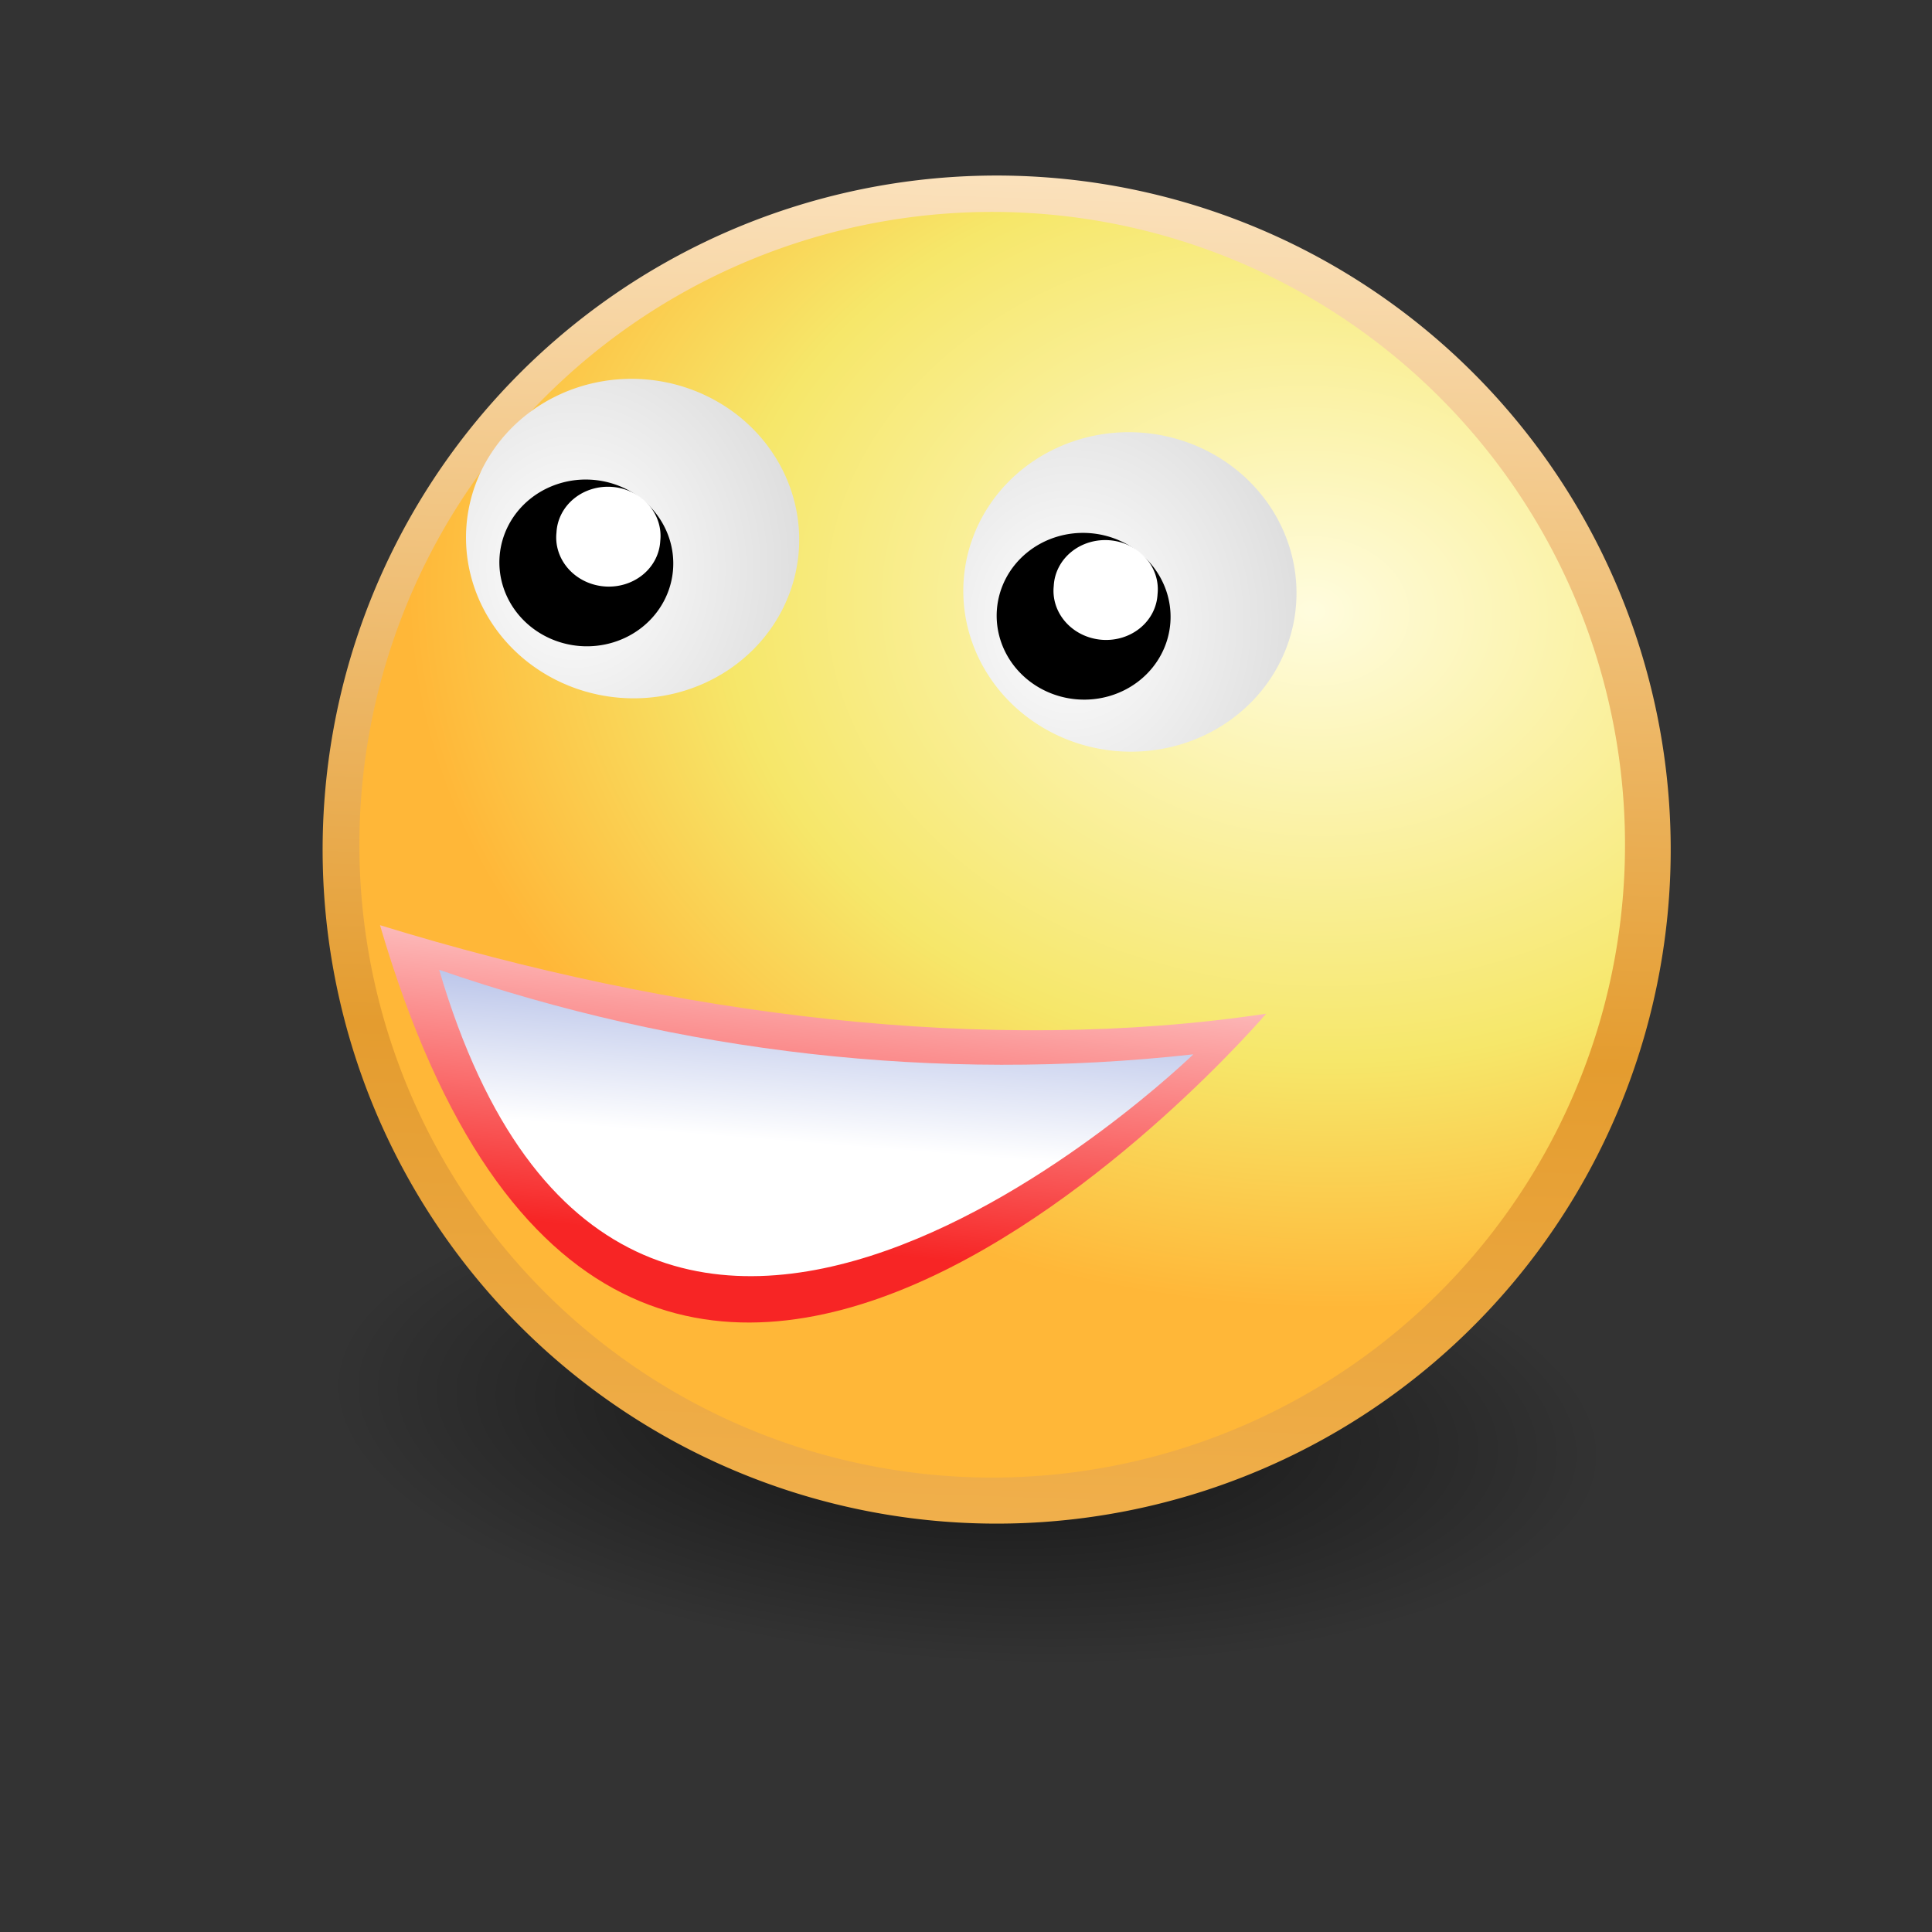
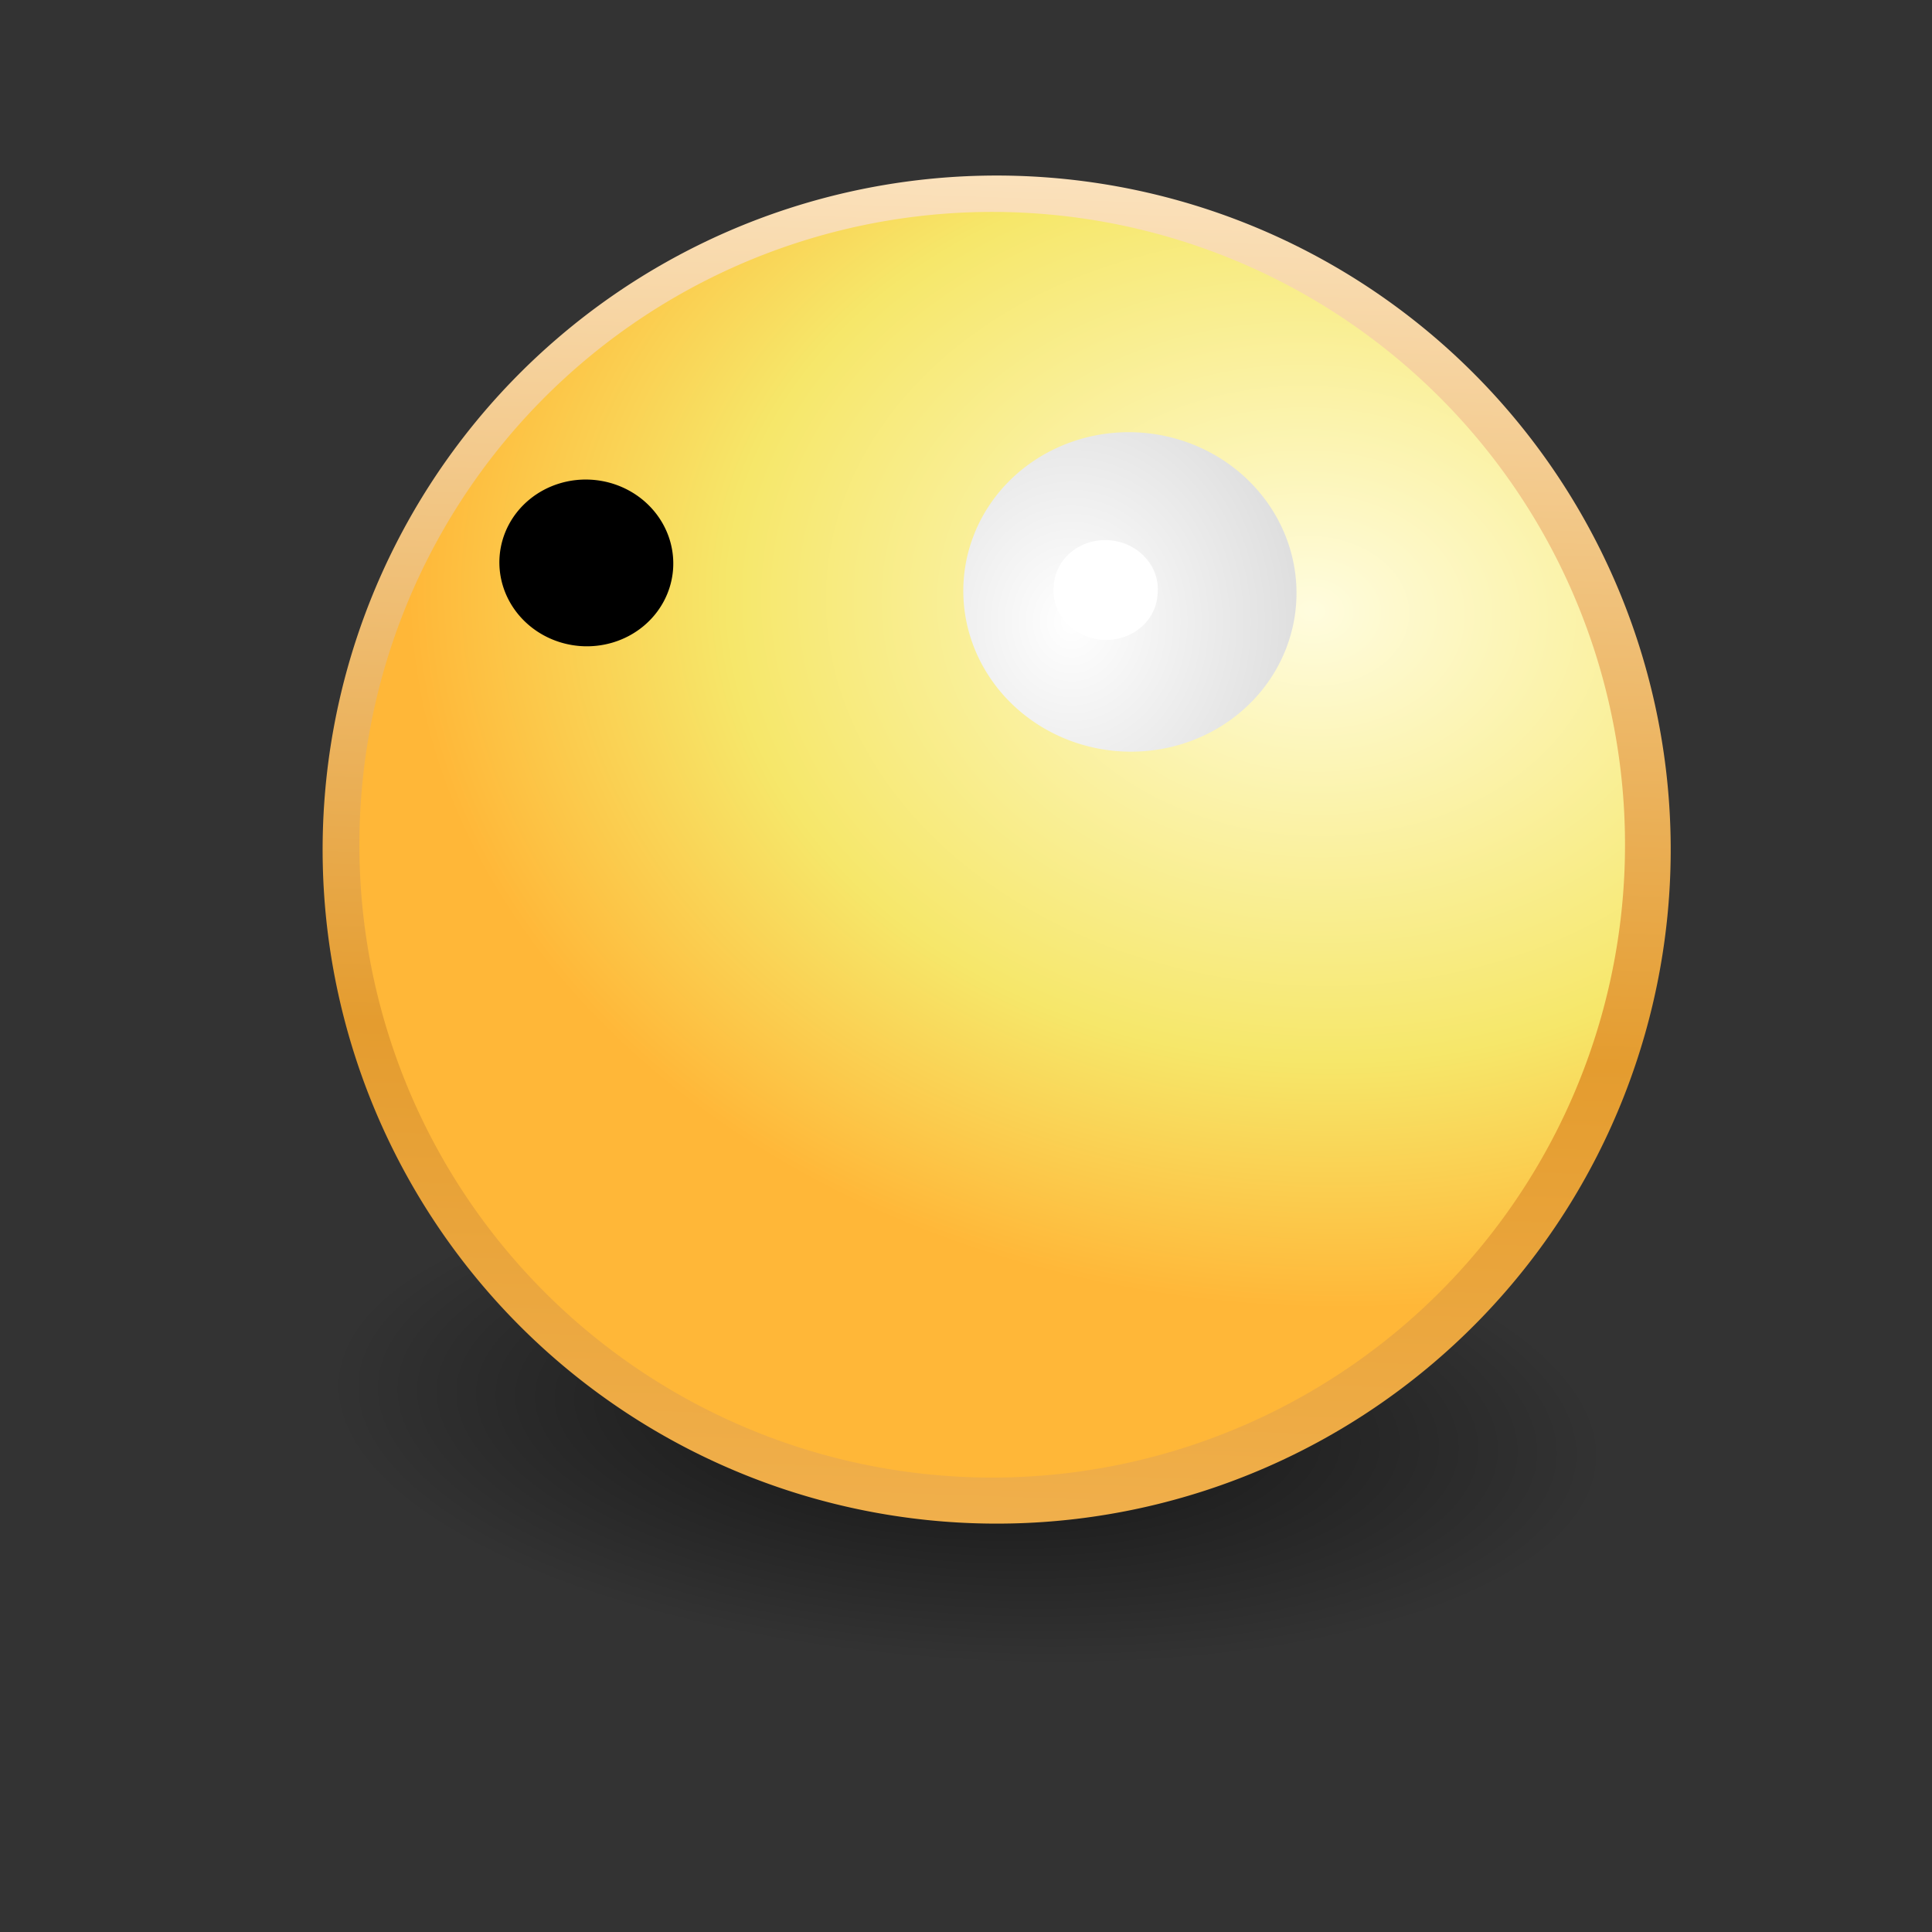
<svg xmlns="http://www.w3.org/2000/svg" xmlns:ns1="http://sodipodi.sourceforge.net/DTD/sodipodi-0.dtd" xmlns:ns2="http://www.inkscape.org/namespaces/inkscape" xmlns:xlink="http://www.w3.org/1999/xlink" width="128" height="128" id="svg2" ns1:version="0.32" ns2:version="0.45pre1" version="1.0" ns1:docbase="/home/nicu/Desktop/clipart" ns1:docname="face_smile_1.svg" ns2:output_extension="org.inkscape.output.svg.inkscape" ns1:modified="true">
  <rect width="100%" height="100%" fill="#333333" stroke="none" />
  <defs id="defs4">
    <radialGradient ns2:collect="always" xlink:href="#linearGradient3702" id="radialGradient3710" cx="55.868" cy="47.767" fx="55.868" fy="47.767" r="16.262" gradientTransform="matrix(-0.761,1.640816e-3,1.600451e-4,-0.218,107.46,60.955)" gradientUnits="userSpaceOnUse" />
    <linearGradient ns2:collect="always" id="linearGradient3702">
      <stop style="stop-color:black;stop-opacity:1;" offset="0" id="stop3704" />
      <stop style="stop-color:black;stop-opacity:0;" offset="1" id="stop3706" />
    </linearGradient>
    <radialGradient ns2:collect="always" xlink:href="#linearGradient3702" id="radialGradient9107" gradientUnits="userSpaceOnUse" gradientTransform="matrix(-0.759,2.895857e-2,-8.630358e-3,-0.226,107.742,59.687)" cx="55.877" cy="47.207" fx="55.877" fy="47.207" r="16.262" />
    <linearGradient ns2:collect="always" xlink:href="#linearGradient3800" id="linearGradient9109" gradientUnits="userSpaceOnUse" x1="65.615" y1="-6.964" x2="66.644" y2="42.938" />
    <radialGradient ns2:collect="always" xlink:href="#linearGradient3290" id="radialGradient9111" gradientUnits="userSpaceOnUse" gradientTransform="matrix(1.167,-7.116917e-2,6.41185e-2,1.051,-11.922,2.372)" cx="74.505" cy="17.402" fx="74.505" fy="17.402" r="16.5" />
    <linearGradient id="linearGradient9077">
      <stop style="stop-color:#f72525;stop-opacity:1;" offset="0" id="stop9079" />
      <stop style="stop-color:white;stop-opacity:1;" offset="1" id="stop9081" />
    </linearGradient>
    <linearGradient ns2:collect="always" xlink:href="#linearGradient9077" id="linearGradient9113" gradientUnits="userSpaceOnUse" x1="76.618" y1="34.859" x2="76.789" y2="24.136" gradientTransform="matrix(2.541,0,0,2.541,-5.877,3.492)" />
    <linearGradient id="linearGradient7270">
      <stop style="stop-color:white;stop-opacity:1;" offset="0" id="stop7272" />
      <stop style="stop-color:#9cabe0;stop-opacity:1;" offset="1" id="stop7274" />
    </linearGradient>
    <linearGradient ns2:collect="always" xlink:href="#linearGradient7270" id="linearGradient9115" gradientUnits="userSpaceOnUse" x1="76.212" y1="32.18" x2="76.212" y2="26.596" gradientTransform="matrix(2.541,0,0,2.541,-5.877,3.492)" />
    <radialGradient ns2:collect="always" xlink:href="#linearGradient7280" id="radialGradient9117" gradientUnits="userSpaceOnUse" gradientTransform="matrix(1.344,-0.122,0.138,1.528,-32.219,0.617)" cx="85.921" cy="18.402" fx="85.921" fy="18.402" r="4.345" />
    <linearGradient id="linearGradient7280">
      <stop style="stop-color:white;stop-opacity:1;" offset="0" id="stop7282" />
      <stop style="stop-color:#dfdfdf;stop-opacity:1;" offset="1" id="stop7284" />
    </linearGradient>
    <radialGradient ns2:collect="always" xlink:href="#linearGradient7280" id="radialGradient9119" gradientUnits="userSpaceOnUse" gradientTransform="matrix(1.344,-0.122,0.138,1.528,-32.219,0.617)" cx="85.921" cy="18.402" fx="85.921" fy="18.402" r="4.345" />
    <linearGradient id="linearGradient3800">
      <stop style="stop-color:#ffeed6;stop-opacity:1;" offset="0" id="stop3802" />
      <stop id="stop8664" offset="0.5" style="stop-color:#e49c2f;stop-opacity:1;" />
      <stop style="stop-color:#ffc66c;stop-opacity:1;" offset="1" id="stop3804" />
    </linearGradient>
    <linearGradient id="linearGradient3290">
      <stop style="stop-color:#fffcde;stop-opacity:1;" offset="0" id="stop3292" />
      <stop id="stop3294" offset="0.645" style="stop-color:#f6e76a;stop-opacity:1;" />
      <stop style="stop-color:#ffb738;stop-opacity:1;" offset="1" id="stop3296" />
    </linearGradient>
    <linearGradient ns2:collect="always" xlink:href="#linearGradient3800" id="linearGradient1946" gradientUnits="userSpaceOnUse" x1="70.628" y1="3.378" x2="72.845" y2="53.63" />
    <radialGradient ns2:collect="always" xlink:href="#linearGradient3290" id="radialGradient1948" gradientUnits="userSpaceOnUse" gradientTransform="matrix(1.429,-3.111503e-2,2.398139e-2,1.101,-28.78,-1.173)" cx="74.726" cy="18.678" fx="74.726" fy="18.678" r="16.5" />
    <radialGradient ns2:collect="always" xlink:href="#linearGradient7280" id="radialGradient1954" gradientUnits="userSpaceOnUse" gradientTransform="matrix(1.344,-0.122,0.138,1.528,-32.219,0.617)" cx="85.921" cy="18.402" fx="85.921" fy="18.402" r="4.345" />
    <radialGradient ns2:collect="always" xlink:href="#linearGradient7280" id="radialGradient1956" gradientUnits="userSpaceOnUse" gradientTransform="matrix(1.344,-0.122,0.138,1.528,-32.219,0.617)" cx="85.921" cy="18.402" fx="85.921" fy="18.402" r="4.345" />
    <linearGradient ns2:collect="always" xlink:href="#linearGradient7270" id="linearGradient1965" gradientUnits="userSpaceOnUse" gradientTransform="matrix(2.533,0.201,-0.201,2.533,-144.826,-17.41)" x1="76.212" y1="32.18" x2="76.212" y2="26.596" />
    <linearGradient ns2:collect="always" xlink:href="#linearGradient9077" id="linearGradient1968" gradientUnits="userSpaceOnUse" gradientTransform="matrix(2.533,0.201,-0.201,2.533,-144.826,-17.41)" x1="76.618" y1="34.859" x2="76.789" y2="24.136" />
    <radialGradient ns2:collect="always" xlink:href="#linearGradient3702" id="radialGradient2226" gradientUnits="userSpaceOnUse" gradientTransform="matrix(-0.761,1.640816e-3,1.600451e-4,-0.218,107.46,60.955)" cx="55.868" cy="47.767" fx="55.868" fy="47.767" r="16.262" />
    <linearGradient ns2:collect="always" xlink:href="#linearGradient3800" id="linearGradient2228" gradientUnits="userSpaceOnUse" x1="70.628" y1="3.378" x2="72.845" y2="53.63" />
    <radialGradient ns2:collect="always" xlink:href="#linearGradient3290" id="radialGradient2230" gradientUnits="userSpaceOnUse" gradientTransform="matrix(1.429,-3.111503e-2,2.398139e-2,1.101,-28.78,-1.173)" cx="74.726" cy="18.678" fx="74.726" fy="18.678" r="16.5" />
    <linearGradient ns2:collect="always" xlink:href="#linearGradient9077" id="linearGradient2232" gradientUnits="userSpaceOnUse" gradientTransform="matrix(2.533,0.201,-0.201,2.533,-144.826,-17.41)" x1="76.618" y1="34.859" x2="76.789" y2="24.136" />
    <linearGradient ns2:collect="always" xlink:href="#linearGradient7270" id="linearGradient2234" gradientUnits="userSpaceOnUse" gradientTransform="matrix(2.533,0.201,-0.201,2.533,-144.826,-17.41)" x1="76.212" y1="32.18" x2="76.212" y2="26.596" />
    <radialGradient ns2:collect="always" xlink:href="#linearGradient7280" id="radialGradient2236" gradientUnits="userSpaceOnUse" gradientTransform="matrix(1.344,-0.122,0.138,1.528,-32.219,0.617)" cx="85.921" cy="18.402" fx="85.921" fy="18.402" r="4.345" />
    <radialGradient ns2:collect="always" xlink:href="#linearGradient7280" id="radialGradient2238" gradientUnits="userSpaceOnUse" gradientTransform="matrix(1.344,-0.122,0.138,1.528,-32.219,0.617)" cx="85.921" cy="18.402" fx="85.921" fy="18.402" r="4.345" />
  </defs>
  <ns1:namedview id="base" pagecolor="#ffffff" bordercolor="#666666" borderopacity="1.0" gridtolerance="10000" guidetolerance="10" objecttolerance="10" ns2:pageopacity="0.0" ns2:pageshadow="2" ns2:zoom="1" ns2:cx="128" ns2:cy="62.5" ns2:document-units="px" ns2:current-layer="layer1" width="128px" height="128px" ns2:window-width="896" ns2:window-height="620" ns2:window-x="56" ns2:window-y="91" />
  <g ns2:label="Layer 1" ns2:groupmode="layer" id="layer1">
    <g id="g2213" transform="translate(7.624,-3.999)">
      <path transform="matrix(3.418,0.204,-4.984397e-2,4.522,-163.017,-144.092)" d="M 81.193 50.629 A 16.262 4.867 0 1 1  48.668,50.629 A 16.262 4.867 0 1 1  81.193 50.629 z" ns1:ry="4.8668046" ns1:rx="16.262251" ns1:cy="50.628811" ns1:cx="64.930298" id="path2815" style="opacity:0.638;fill:url(#radialGradient2226);fill-opacity:1;stroke:none;stroke-width:0.254;stroke-linecap:round;stroke-linejoin:miter;stroke-miterlimit:4;stroke-dasharray:none;stroke-dashoffset:0;stroke-opacity:1" ns1:type="arc" />
      <path ns1:type="arc" style="fill:url(#linearGradient2228);fill-opacity:1;stroke:none;stroke-width:5;stroke-linecap:round;stroke-linejoin:miter;stroke-miterlimit:4;stroke-dasharray:none;stroke-dashoffset:0;stroke-opacity:1" id="path4607" ns1:cx="70.628021" ns1:cy="23.802034" ns1:rx="16.499655" ns1:ry="16.499655" d="M 87.128 23.802 A 16.5 16.5 0 1 1  54.128,23.802 A 16.5 16.5 0 1 1  87.128 23.802 z" transform="matrix(2.698,0.214,-0.214,2.698,-127.053,-19.046)" />
      <path transform="matrix(2.533,0.201,-0.201,2.533,-116.005,-14.521)" d="M 87.128 23.802 A 16.5 16.5 0 1 1  54.128,23.802 A 16.5 16.5 0 1 1  87.128 23.802 z" ns1:ry="16.499655" ns1:rx="16.499655" ns1:cy="23.802034" ns1:cx="70.628021" id="path1926" style="fill:url(#radialGradient2230);fill-opacity:1;stroke:none;stroke-width:5;stroke-linecap:round;stroke-linejoin:miter;stroke-miterlimit:4;stroke-dasharray:none;stroke-dashoffset:0;stroke-opacity:1" ns1:type="arc" />
-       <path style="fill:url(#linearGradient2232);fill-opacity:1;fill-rule:evenodd;stroke:none;stroke-width:1px;stroke-linecap:butt;stroke-linejoin:miter;stroke-opacity:1" d="M 17.553,65.296 C 37.108,71.317 57.857,73.915 76.262,71.16 C 76.262,71.16 33.821,120.887 17.553,65.296 z " id="path5498" ns1:nodetypes="ccc" />
-       <path ns1:nodetypes="ccc" id="path4605" d="M 21.472,68.25 C 37.376,73.754 54.483,75.727 71.434,73.852 C 71.434,73.852 33.867,110.386 21.472,68.25 z " style="fill:url(#linearGradient2234);fill-opacity:1;fill-rule:evenodd;stroke:none;stroke-width:1px;stroke-linecap:butt;stroke-linejoin:miter;stroke-opacity:1" />
      <path transform="matrix(2.533,0.201,-0.201,2.533,-150.292,-18.305)" d="M 91.6 17.364 A 4.345 4.164 0 1 1  82.91,17.364 A 4.345 4.164 0 1 1  91.6 17.364 z" ns1:ry="4.1636186" ns1:rx="4.3446455" ns1:cy="17.363688" ns1:cx="87.254967" id="path7278" style="fill:url(#radialGradient2236);fill-opacity:1;stroke:none;stroke-width:5;stroke-linecap:round;stroke-linejoin:miter;stroke-miterlimit:4;stroke-dasharray:none;stroke-dashoffset:0;stroke-opacity:1" ns1:type="arc" />
-       <path transform="matrix(1.322,0.105,-0.105,1.322,-49.359,12.711)" ns1:type="arc" style="fill:#000000;fill-opacity:1;stroke:none;stroke-width:5;stroke-linecap:round;stroke-linejoin:miter;stroke-miterlimit:4;stroke-dasharray:none;stroke-dashoffset:0;stroke-opacity:1" id="path9061" ns1:cx="87.254967" ns1:cy="17.363688" ns1:rx="4.3446455" ns1:ry="4.1636186" d="M 91.6 17.364 A 4.345 4.164 0 1 1  82.91,17.364 A 4.345 4.164 0 1 1  91.6 17.364 z" />
      <path transform="matrix(2.533,0.201,-0.201,2.533,-153.612,-17.184)" d="M 89.246 16.821 A 1.358 1.267 0 1 1  86.531,16.821 A 1.358 1.267 0 1 1  89.246 16.821 z" ns1:ry="1.2671883" ns1:rx="1.3577018" ns1:cy="16.820608" ns1:cx="87.888557" id="path9063" style="fill:#ffffff;fill-opacity:1;stroke:none;stroke-width:5;stroke-linecap:round;stroke-linejoin:miter;stroke-miterlimit:4;stroke-dasharray:none;stroke-dashoffset:0;stroke-opacity:1" ns1:type="arc" />
-       <path transform="matrix(2.533,0.201,-0.201,2.533,-183.239,-21.84)" ns1:type="arc" style="fill:url(#radialGradient2238);fill-opacity:1;stroke:none;stroke-width:5;stroke-linecap:round;stroke-linejoin:miter;stroke-miterlimit:4;stroke-dasharray:none;stroke-dashoffset:0;stroke-opacity:1" id="path9065" ns1:cx="87.254967" ns1:cy="17.363688" ns1:rx="4.3446455" ns1:ry="4.1636186" d="M 91.6 17.364 A 4.345 4.164 0 1 1  82.91,17.364 A 4.345 4.164 0 1 1  91.6 17.364 z" />
      <path d="M 91.6 17.364 A 4.345 4.164 0 1 1  82.91,17.364 A 4.345 4.164 0 1 1  91.6 17.364 z" ns1:ry="4.1636186" ns1:rx="4.3446455" ns1:cy="17.363688" ns1:cx="87.254967" id="path9067" style="fill:#000000;fill-opacity:1;stroke:none;stroke-width:5;stroke-linecap:round;stroke-linejoin:miter;stroke-miterlimit:4;stroke-dasharray:none;stroke-dashoffset:0;stroke-opacity:1" ns1:type="arc" transform="matrix(1.322,0.105,-0.105,1.322,-82.306,9.177)" />
-       <path ns1:type="arc" style="fill:#ffffff;fill-opacity:1;stroke:none;stroke-width:5;stroke-linecap:round;stroke-linejoin:miter;stroke-miterlimit:4;stroke-dasharray:none;stroke-dashoffset:0;stroke-opacity:1" id="path9069" ns1:cx="87.888557" ns1:cy="16.820608" ns1:rx="1.3577018" ns1:ry="1.2671883" d="M 89.246 16.821 A 1.358 1.267 0 1 1  86.531,16.821 A 1.358 1.267 0 1 1  89.246 16.821 z" transform="matrix(2.533,0.201,-0.201,2.533,-186.558,-20.718)" />
    </g>
  </g>
</svg>